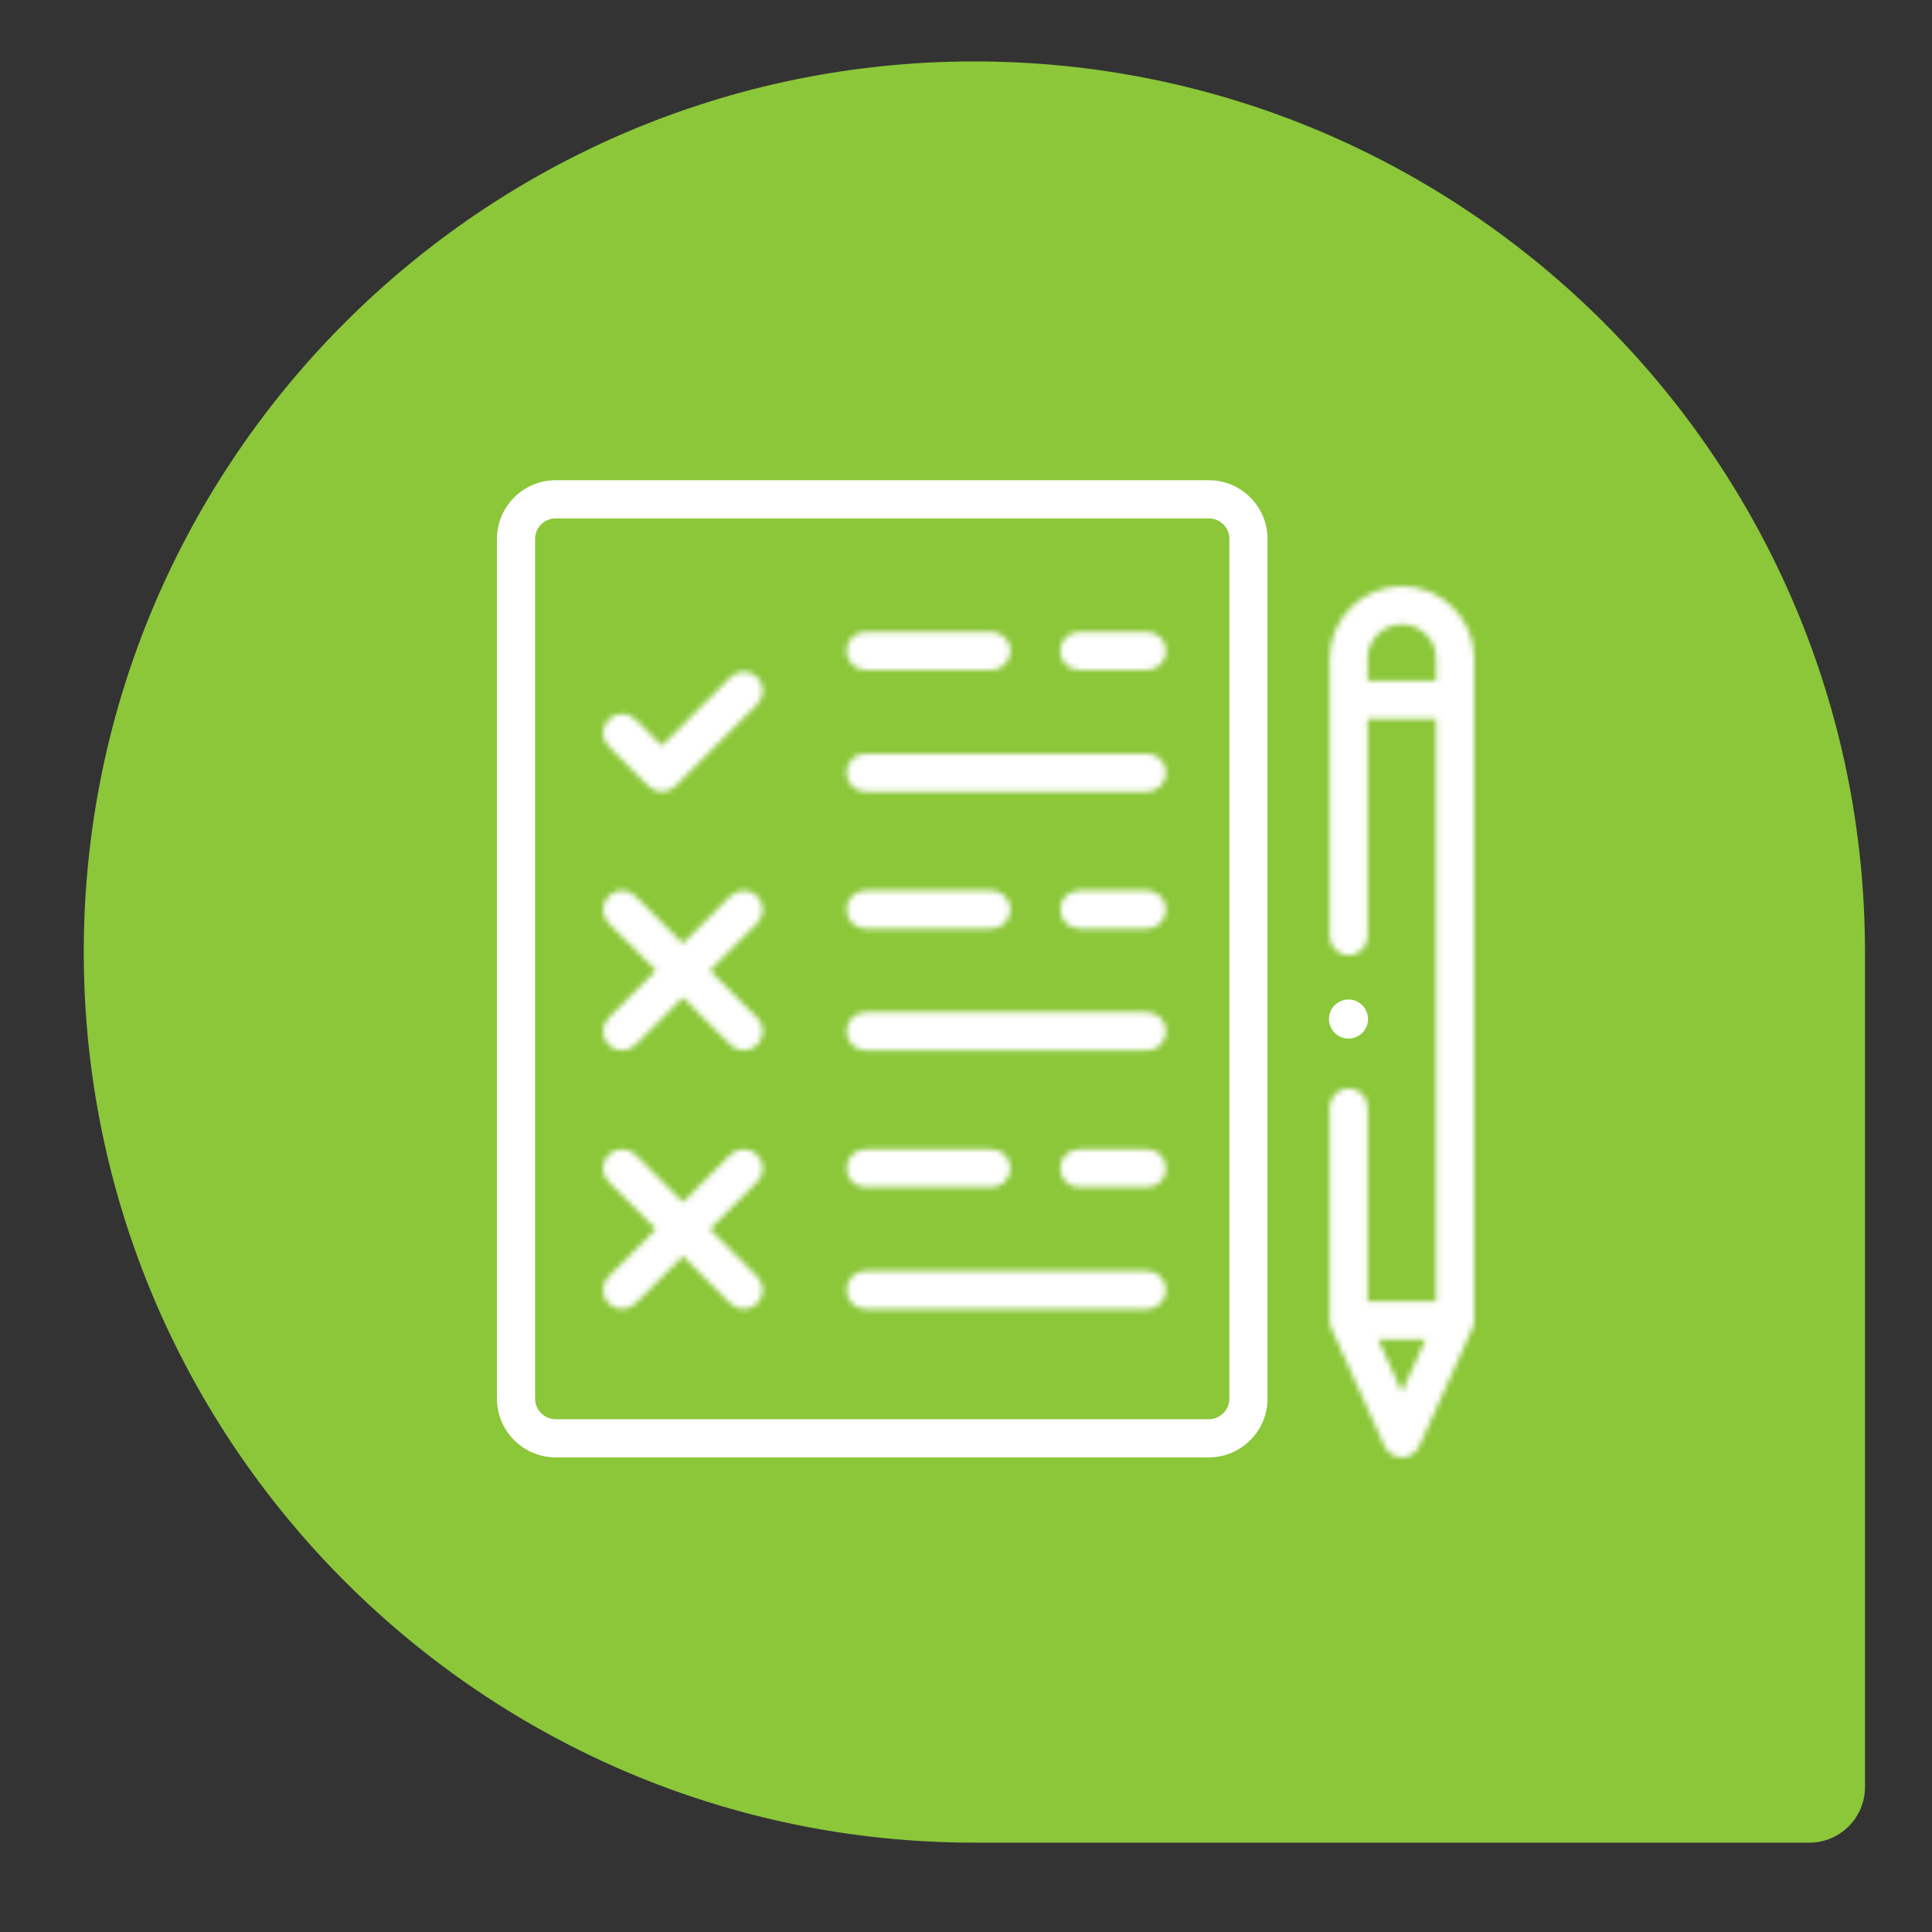
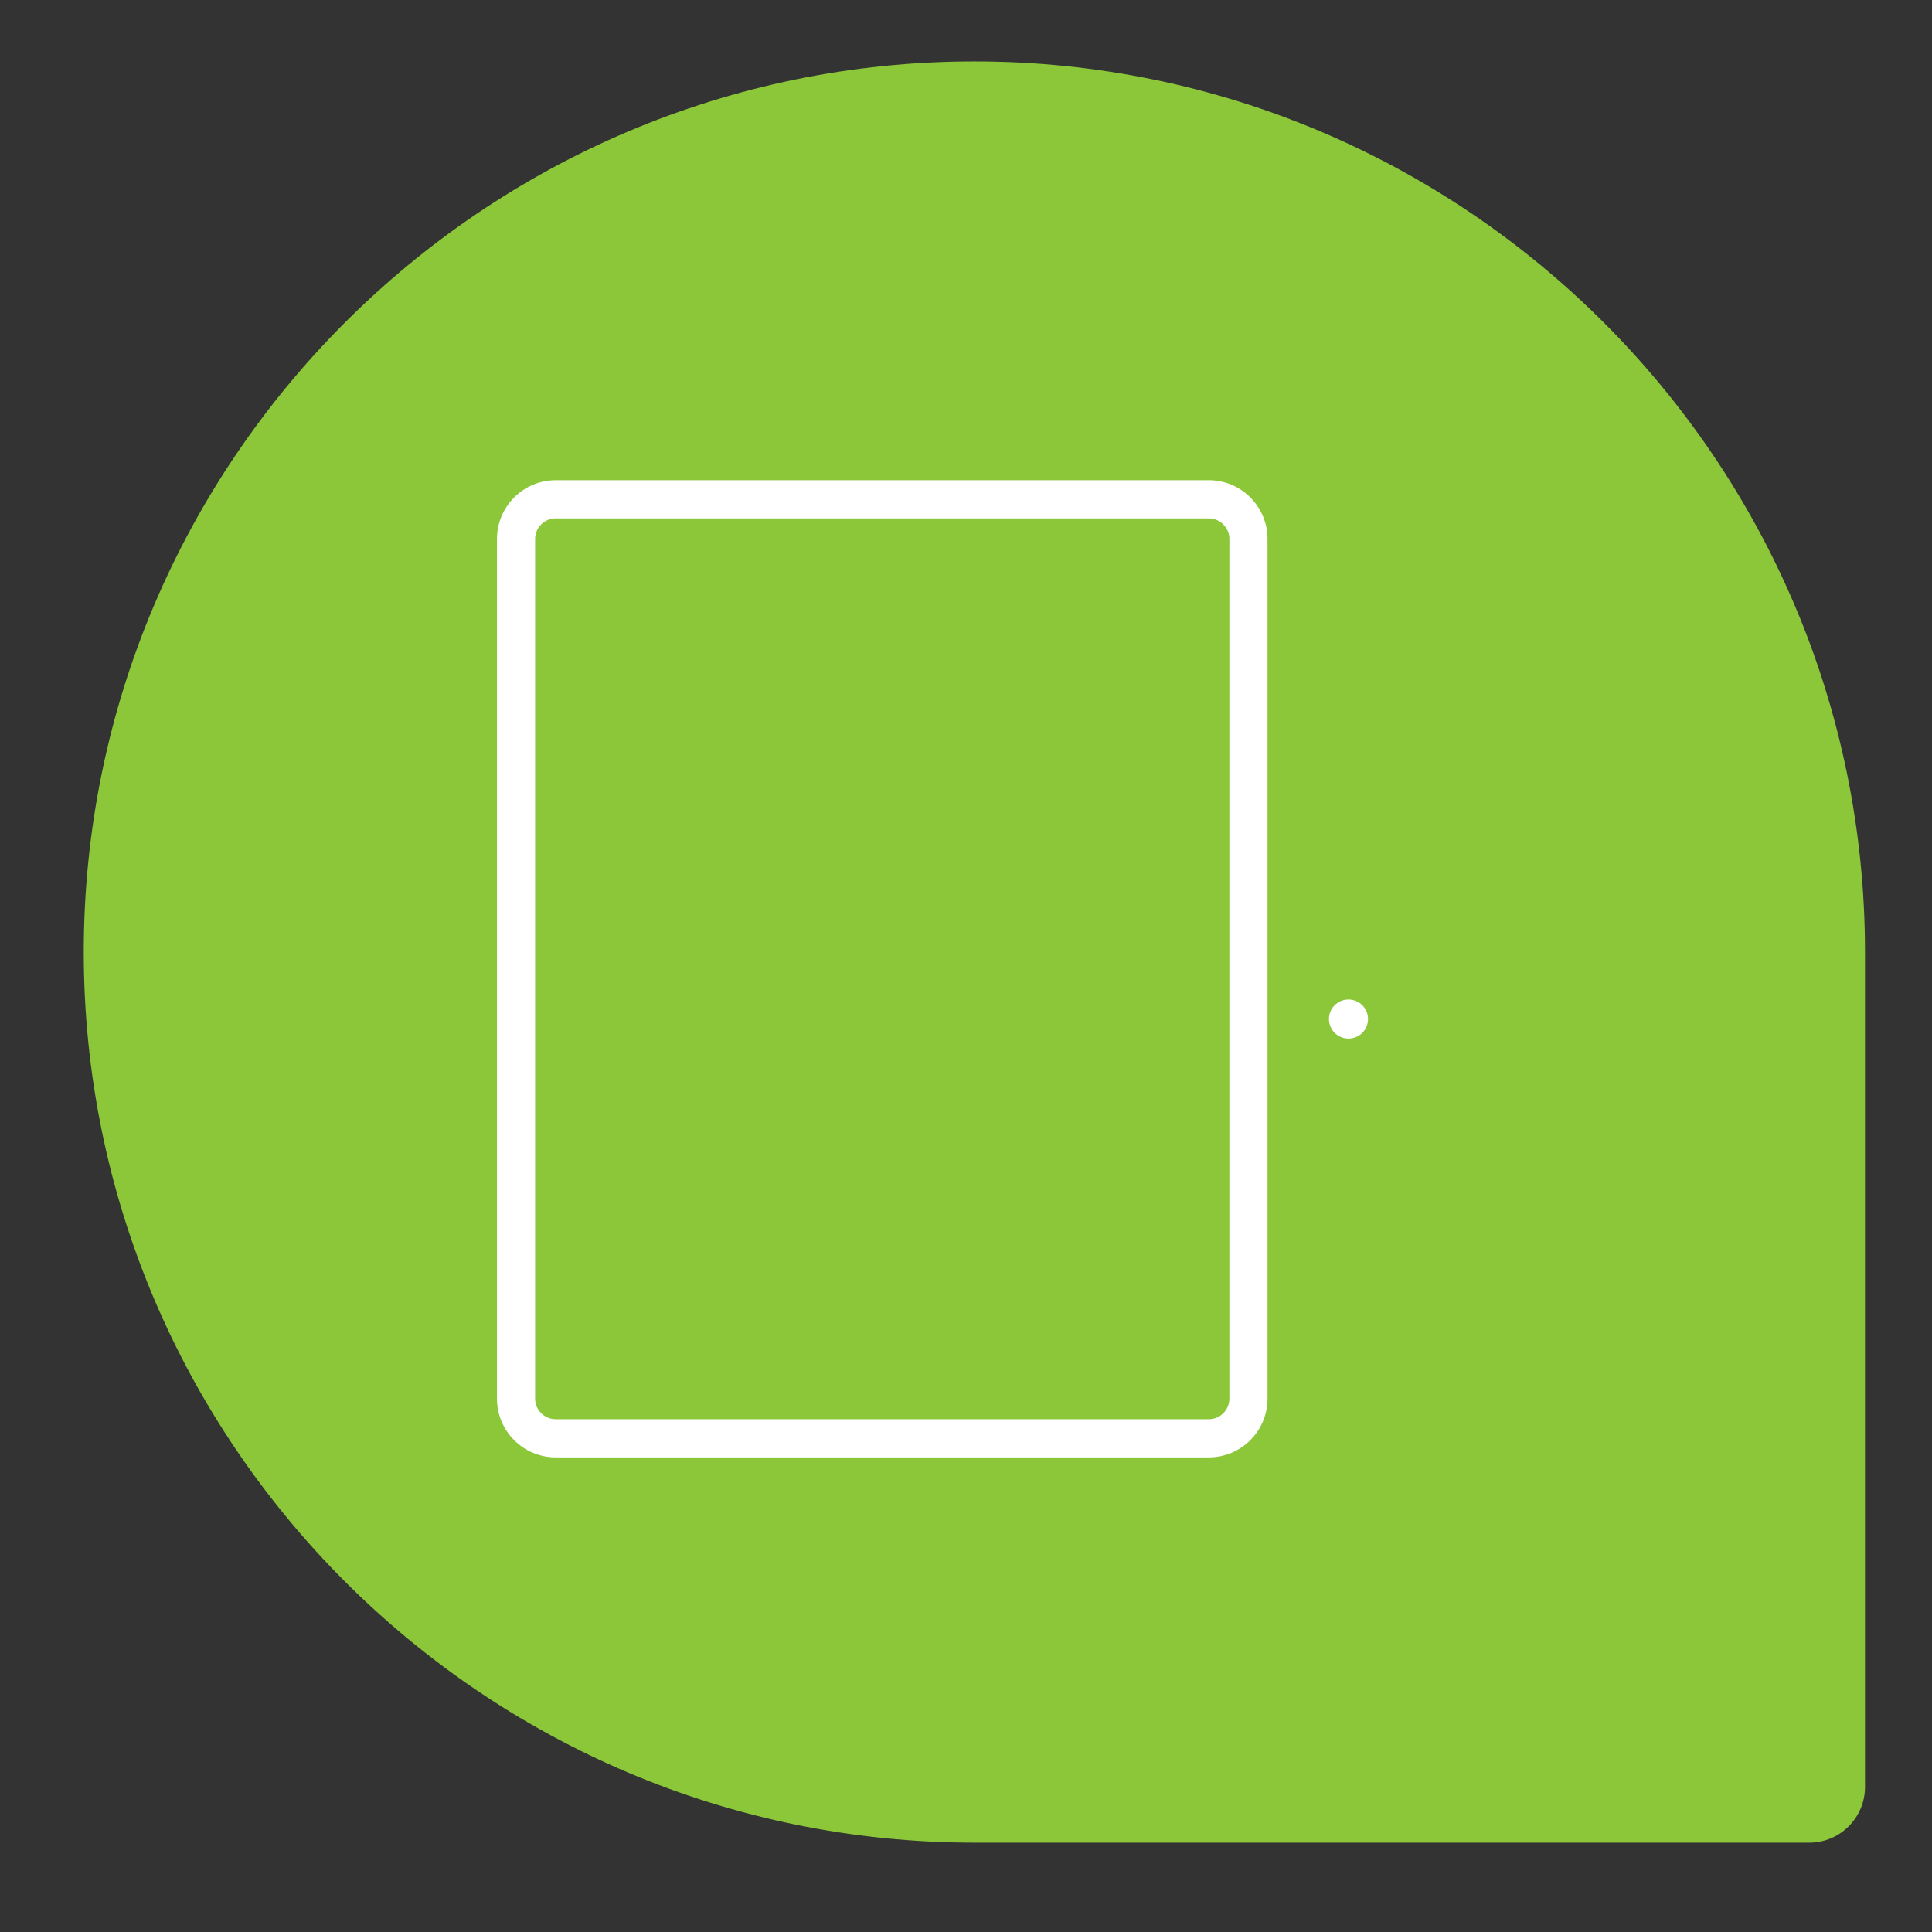
<svg xmlns="http://www.w3.org/2000/svg" width="346" height="346" viewBox="0 0 346 346" fill="none">
  <rect x="0" y="0" width="346" height="346" fill="#333333" stroke="none" />
  <path d="M174.5 11C262.444 11 334 82.556 334 170.5V320.031C334 325.534 329.534 330 324.031 330H174.5C86.556 330 15 258.444 15 170.5C15 82.556 86.556 11 174.5 11ZM164.531 210.375H244.281C249.784 210.375 254.25 205.909 254.25 200.406C254.25 194.904 249.784 190.438 244.281 190.438H164.531C159.029 190.438 154.562 194.904 154.562 200.406C154.562 205.909 159.029 210.375 164.531 210.375ZM104.719 150.562H244.281C249.784 150.562 254.25 146.096 254.25 140.594C254.25 135.091 249.784 130.625 244.281 130.625H104.719C99.216 130.625 94.75 135.091 94.75 140.594C94.75 146.096 99.216 150.562 104.719 150.562Z" fill="#8BC739" />
  <circle cx="175.746" cy="149.316" r="125.855" fill="#8BC739" />
  <path d="M99.512 86.5H216.488C222.008 86.5 226.5 90.995 226.5 96.519V250.482C226.5 256.005 222.008 260.5 216.488 260.5H99.512C93.992 260.5 89.5 256.005 89.5 250.481V96.519C89.5 90.995 93.992 86.5 99.512 86.5ZM216.488 254.664C218.794 254.664 220.668 252.788 220.668 250.482V96.519C220.668 94.212 218.794 92.336 216.488 92.336H99.512C97.206 92.336 95.332 94.212 95.332 96.519V250.482C95.332 252.788 97.206 254.664 99.512 254.664H216.488Z" fill="white" stroke="white" />
  <mask id="path-4-inside-1_34_704" fill="white">
-     <path d="M205.415 134.974H155.005C153.123 134.974 151.598 136.499 151.598 138.38C151.598 140.261 153.123 141.786 155.005 141.786H205.415C207.296 141.786 208.821 140.261 208.821 138.38C208.821 136.499 207.296 134.974 205.415 134.974ZM155.005 119.987H177.552C179.433 119.987 180.958 118.462 180.958 116.581C180.958 114.7 179.433 113.175 177.552 113.175H155.005C153.123 113.175 151.598 114.7 151.598 116.581C151.598 118.462 153.123 119.987 155.005 119.987ZM205.415 113.175H193.266C191.385 113.175 189.86 114.7 189.86 116.581C189.86 118.462 191.385 119.987 193.266 119.987H205.415C207.296 119.987 208.821 118.462 208.821 116.581C208.821 114.7 207.296 113.175 205.415 113.175ZM205.415 181.297H155.005C153.123 181.297 151.598 182.823 151.598 184.704C151.598 186.584 153.123 188.11 155.005 188.11H205.415C207.296 188.11 208.821 186.584 208.821 184.704C208.821 182.823 207.296 181.297 205.415 181.297ZM155.005 166.31H177.552C179.433 166.31 180.958 164.785 180.958 162.904C180.958 161.023 179.433 159.498 177.552 159.498H155.005C153.123 159.498 151.598 161.023 151.598 162.904C151.598 164.785 153.123 166.31 155.005 166.31ZM205.415 159.498H193.266C191.385 159.498 189.86 161.023 189.86 162.904C189.86 164.785 191.385 166.31 193.266 166.31H205.415C207.296 166.31 208.821 164.785 208.821 162.904C208.821 161.023 207.296 159.498 205.415 159.498ZM205.415 227.621H155.005C153.123 227.621 151.598 229.146 151.598 231.027C151.598 232.908 153.123 234.433 155.005 234.433H205.415C207.296 234.433 208.821 232.908 208.821 231.027C208.821 229.146 207.296 227.621 205.415 227.621ZM155.005 212.634H177.552C179.433 212.634 180.958 211.109 180.958 209.228C180.958 207.347 179.433 205.822 177.552 205.822H155.005C153.123 205.822 151.598 207.347 151.598 209.228C151.598 211.109 153.123 212.634 155.005 212.634ZM205.415 205.822H193.266C191.385 205.822 189.86 207.347 189.86 209.228C189.86 211.109 191.385 212.634 193.266 212.634H205.415C207.296 212.634 208.821 211.109 208.821 209.228C208.821 207.347 207.296 205.822 205.415 205.822ZM130.804 121.297L118.538 133.563L113.822 128.847C112.492 127.517 110.335 127.517 109.004 128.847C107.674 130.177 107.674 132.334 109.004 133.664L116.129 140.789C116.794 141.454 117.666 141.787 118.537 141.787C119.409 141.787 120.281 141.454 120.946 140.789L135.62 126.114C136.95 124.784 136.95 122.627 135.62 121.297C134.291 119.967 132.134 119.967 130.804 121.297ZM135.614 160.496C134.284 159.166 132.127 159.166 130.797 160.496L122.306 168.987L113.815 160.495C112.485 159.166 110.328 159.166 108.998 160.495C107.667 161.826 107.667 163.982 108.998 165.313L117.489 173.804L108.998 182.295C107.667 183.625 107.667 185.782 108.998 187.112C109.663 187.777 110.535 188.11 111.406 188.11C112.278 188.11 113.15 187.777 113.815 187.112L122.306 178.621L130.797 187.112C131.462 187.777 132.334 188.11 133.205 188.11C134.077 188.11 134.949 187.777 135.614 187.112C136.944 185.782 136.944 183.625 135.614 182.295L127.123 173.804L135.614 165.313C136.944 163.983 136.944 161.826 135.614 160.496ZM135.614 206.819C134.284 205.489 132.127 205.489 130.797 206.819L122.306 215.31L113.815 206.819C112.485 205.489 110.328 205.489 108.998 206.819C107.667 208.149 107.667 210.306 108.998 211.636L117.489 220.127L108.998 228.618C107.667 229.949 107.667 232.105 108.998 233.436C109.663 234.1 110.535 234.433 111.406 234.433C112.278 234.433 113.15 234.1 113.815 233.435L122.306 224.945L130.797 233.436C131.462 234.101 132.334 234.433 133.205 234.433C134.077 234.433 134.949 234.101 135.614 233.436C136.944 232.106 136.944 229.949 135.614 228.618L127.123 220.127L135.614 211.636C136.944 210.306 136.944 208.149 135.614 206.819ZM251.057 105C243.92 105 238.114 110.806 238.114 117.943V167.673C238.114 169.554 239.638 171.079 241.52 171.079C243.401 171.079 244.926 169.554 244.926 167.673V128.758H257.188V233.042H244.926V198.328C244.926 196.447 243.401 194.922 241.52 194.922C239.638 194.922 238.114 196.447 238.114 198.328V236.448C238.114 236.931 238.216 237.409 238.415 237.849L247.952 258.995C248.222 259.593 248.658 260.1 249.209 260.455C249.76 260.811 250.401 261 251.057 261C251.712 261 252.354 260.811 252.905 260.455C253.456 260.1 253.892 259.593 254.162 258.995L263.699 237.849C263.897 237.409 264 236.931 264 236.448V117.943C264 110.806 258.194 105 251.057 105ZM244.926 121.946V117.943C244.926 114.563 247.676 111.812 251.057 111.812C254.437 111.812 257.188 114.563 257.188 117.943V121.946H244.926ZM251.057 249.31L246.792 239.855H255.321L251.057 249.31Z" />
-   </mask>
+     </mask>
  <path d="M205.415 134.974H155.005C153.123 134.974 151.598 136.499 151.598 138.38C151.598 140.261 153.123 141.786 155.005 141.786H205.415C207.296 141.786 208.821 140.261 208.821 138.38C208.821 136.499 207.296 134.974 205.415 134.974ZM155.005 119.987H177.552C179.433 119.987 180.958 118.462 180.958 116.581C180.958 114.7 179.433 113.175 177.552 113.175H155.005C153.123 113.175 151.598 114.7 151.598 116.581C151.598 118.462 153.123 119.987 155.005 119.987ZM205.415 113.175H193.266C191.385 113.175 189.86 114.7 189.86 116.581C189.86 118.462 191.385 119.987 193.266 119.987H205.415C207.296 119.987 208.821 118.462 208.821 116.581C208.821 114.7 207.296 113.175 205.415 113.175ZM205.415 181.297H155.005C153.123 181.297 151.598 182.823 151.598 184.704C151.598 186.584 153.123 188.11 155.005 188.11H205.415C207.296 188.11 208.821 186.584 208.821 184.704C208.821 182.823 207.296 181.297 205.415 181.297ZM155.005 166.31H177.552C179.433 166.31 180.958 164.785 180.958 162.904C180.958 161.023 179.433 159.498 177.552 159.498H155.005C153.123 159.498 151.598 161.023 151.598 162.904C151.598 164.785 153.123 166.31 155.005 166.31ZM205.415 159.498H193.266C191.385 159.498 189.86 161.023 189.86 162.904C189.86 164.785 191.385 166.31 193.266 166.31H205.415C207.296 166.31 208.821 164.785 208.821 162.904C208.821 161.023 207.296 159.498 205.415 159.498ZM205.415 227.621H155.005C153.123 227.621 151.598 229.146 151.598 231.027C151.598 232.908 153.123 234.433 155.005 234.433H205.415C207.296 234.433 208.821 232.908 208.821 231.027C208.821 229.146 207.296 227.621 205.415 227.621ZM155.005 212.634H177.552C179.433 212.634 180.958 211.109 180.958 209.228C180.958 207.347 179.433 205.822 177.552 205.822H155.005C153.123 205.822 151.598 207.347 151.598 209.228C151.598 211.109 153.123 212.634 155.005 212.634ZM205.415 205.822H193.266C191.385 205.822 189.86 207.347 189.86 209.228C189.86 211.109 191.385 212.634 193.266 212.634H205.415C207.296 212.634 208.821 211.109 208.821 209.228C208.821 207.347 207.296 205.822 205.415 205.822ZM130.804 121.297L118.538 133.563L113.822 128.847C112.492 127.517 110.335 127.517 109.004 128.847C107.674 130.177 107.674 132.334 109.004 133.664L116.129 140.789C116.794 141.454 117.666 141.787 118.537 141.787C119.409 141.787 120.281 141.454 120.946 140.789L135.62 126.114C136.95 124.784 136.95 122.627 135.62 121.297C134.291 119.967 132.134 119.967 130.804 121.297ZM135.614 160.496C134.284 159.166 132.127 159.166 130.797 160.496L122.306 168.987L113.815 160.495C112.485 159.166 110.328 159.166 108.998 160.495C107.667 161.826 107.667 163.982 108.998 165.313L117.489 173.804L108.998 182.295C107.667 183.625 107.667 185.782 108.998 187.112C109.663 187.777 110.535 188.11 111.406 188.11C112.278 188.11 113.15 187.777 113.815 187.112L122.306 178.621L130.797 187.112C131.462 187.777 132.334 188.11 133.205 188.11C134.077 188.11 134.949 187.777 135.614 187.112C136.944 185.782 136.944 183.625 135.614 182.295L127.123 173.804L135.614 165.313C136.944 163.983 136.944 161.826 135.614 160.496ZM135.614 206.819C134.284 205.489 132.127 205.489 130.797 206.819L122.306 215.31L113.815 206.819C112.485 205.489 110.328 205.489 108.998 206.819C107.667 208.149 107.667 210.306 108.998 211.636L117.489 220.127L108.998 228.618C107.667 229.949 107.667 232.105 108.998 233.436C109.663 234.1 110.535 234.433 111.406 234.433C112.278 234.433 113.15 234.1 113.815 233.435L122.306 224.945L130.797 233.436C131.462 234.101 132.334 234.433 133.205 234.433C134.077 234.433 134.949 234.101 135.614 233.436C136.944 232.106 136.944 229.949 135.614 228.618L127.123 220.127L135.614 211.636C136.944 210.306 136.944 208.149 135.614 206.819ZM251.057 105C243.92 105 238.114 110.806 238.114 117.943V167.673C238.114 169.554 239.638 171.079 241.52 171.079C243.401 171.079 244.926 169.554 244.926 167.673V128.758H257.188V233.042H244.926V198.328C244.926 196.447 243.401 194.922 241.52 194.922C239.638 194.922 238.114 196.447 238.114 198.328V236.448C238.114 236.931 238.216 237.409 238.415 237.849L247.952 258.995C248.222 259.593 248.658 260.1 249.209 260.455C249.76 260.811 250.401 261 251.057 261C251.712 261 252.354 260.811 252.905 260.455C253.456 260.1 253.892 259.593 254.162 258.995L263.699 237.849C263.897 237.409 264 236.931 264 236.448V117.943C264 110.806 258.194 105 251.057 105ZM244.926 121.946V117.943C244.926 114.563 247.676 111.812 251.057 111.812C254.437 111.812 257.188 114.563 257.188 117.943V121.946H244.926ZM251.057 249.31L246.792 239.855H255.321L251.057 249.31Z" fill="white" stroke="white" stroke-width="2" mask="url(#path-4-inside-1_34_704)" />
  <path d="M241.5 186C242.42 186 243.324 185.625 243.975 184.974C244.629 184.316 244.997 183.428 245 182.5C245 181.576 244.626 180.676 243.975 180.025C243.324 179.374 242.42 179 241.5 179C240.579 179 239.676 179.374 239.025 180.025C238.374 180.676 238 181.579 238 182.5C238 183.42 238.374 184.324 239.025 184.974C239.683 185.628 240.572 185.997 241.5 186Z" fill="white" />
</svg>